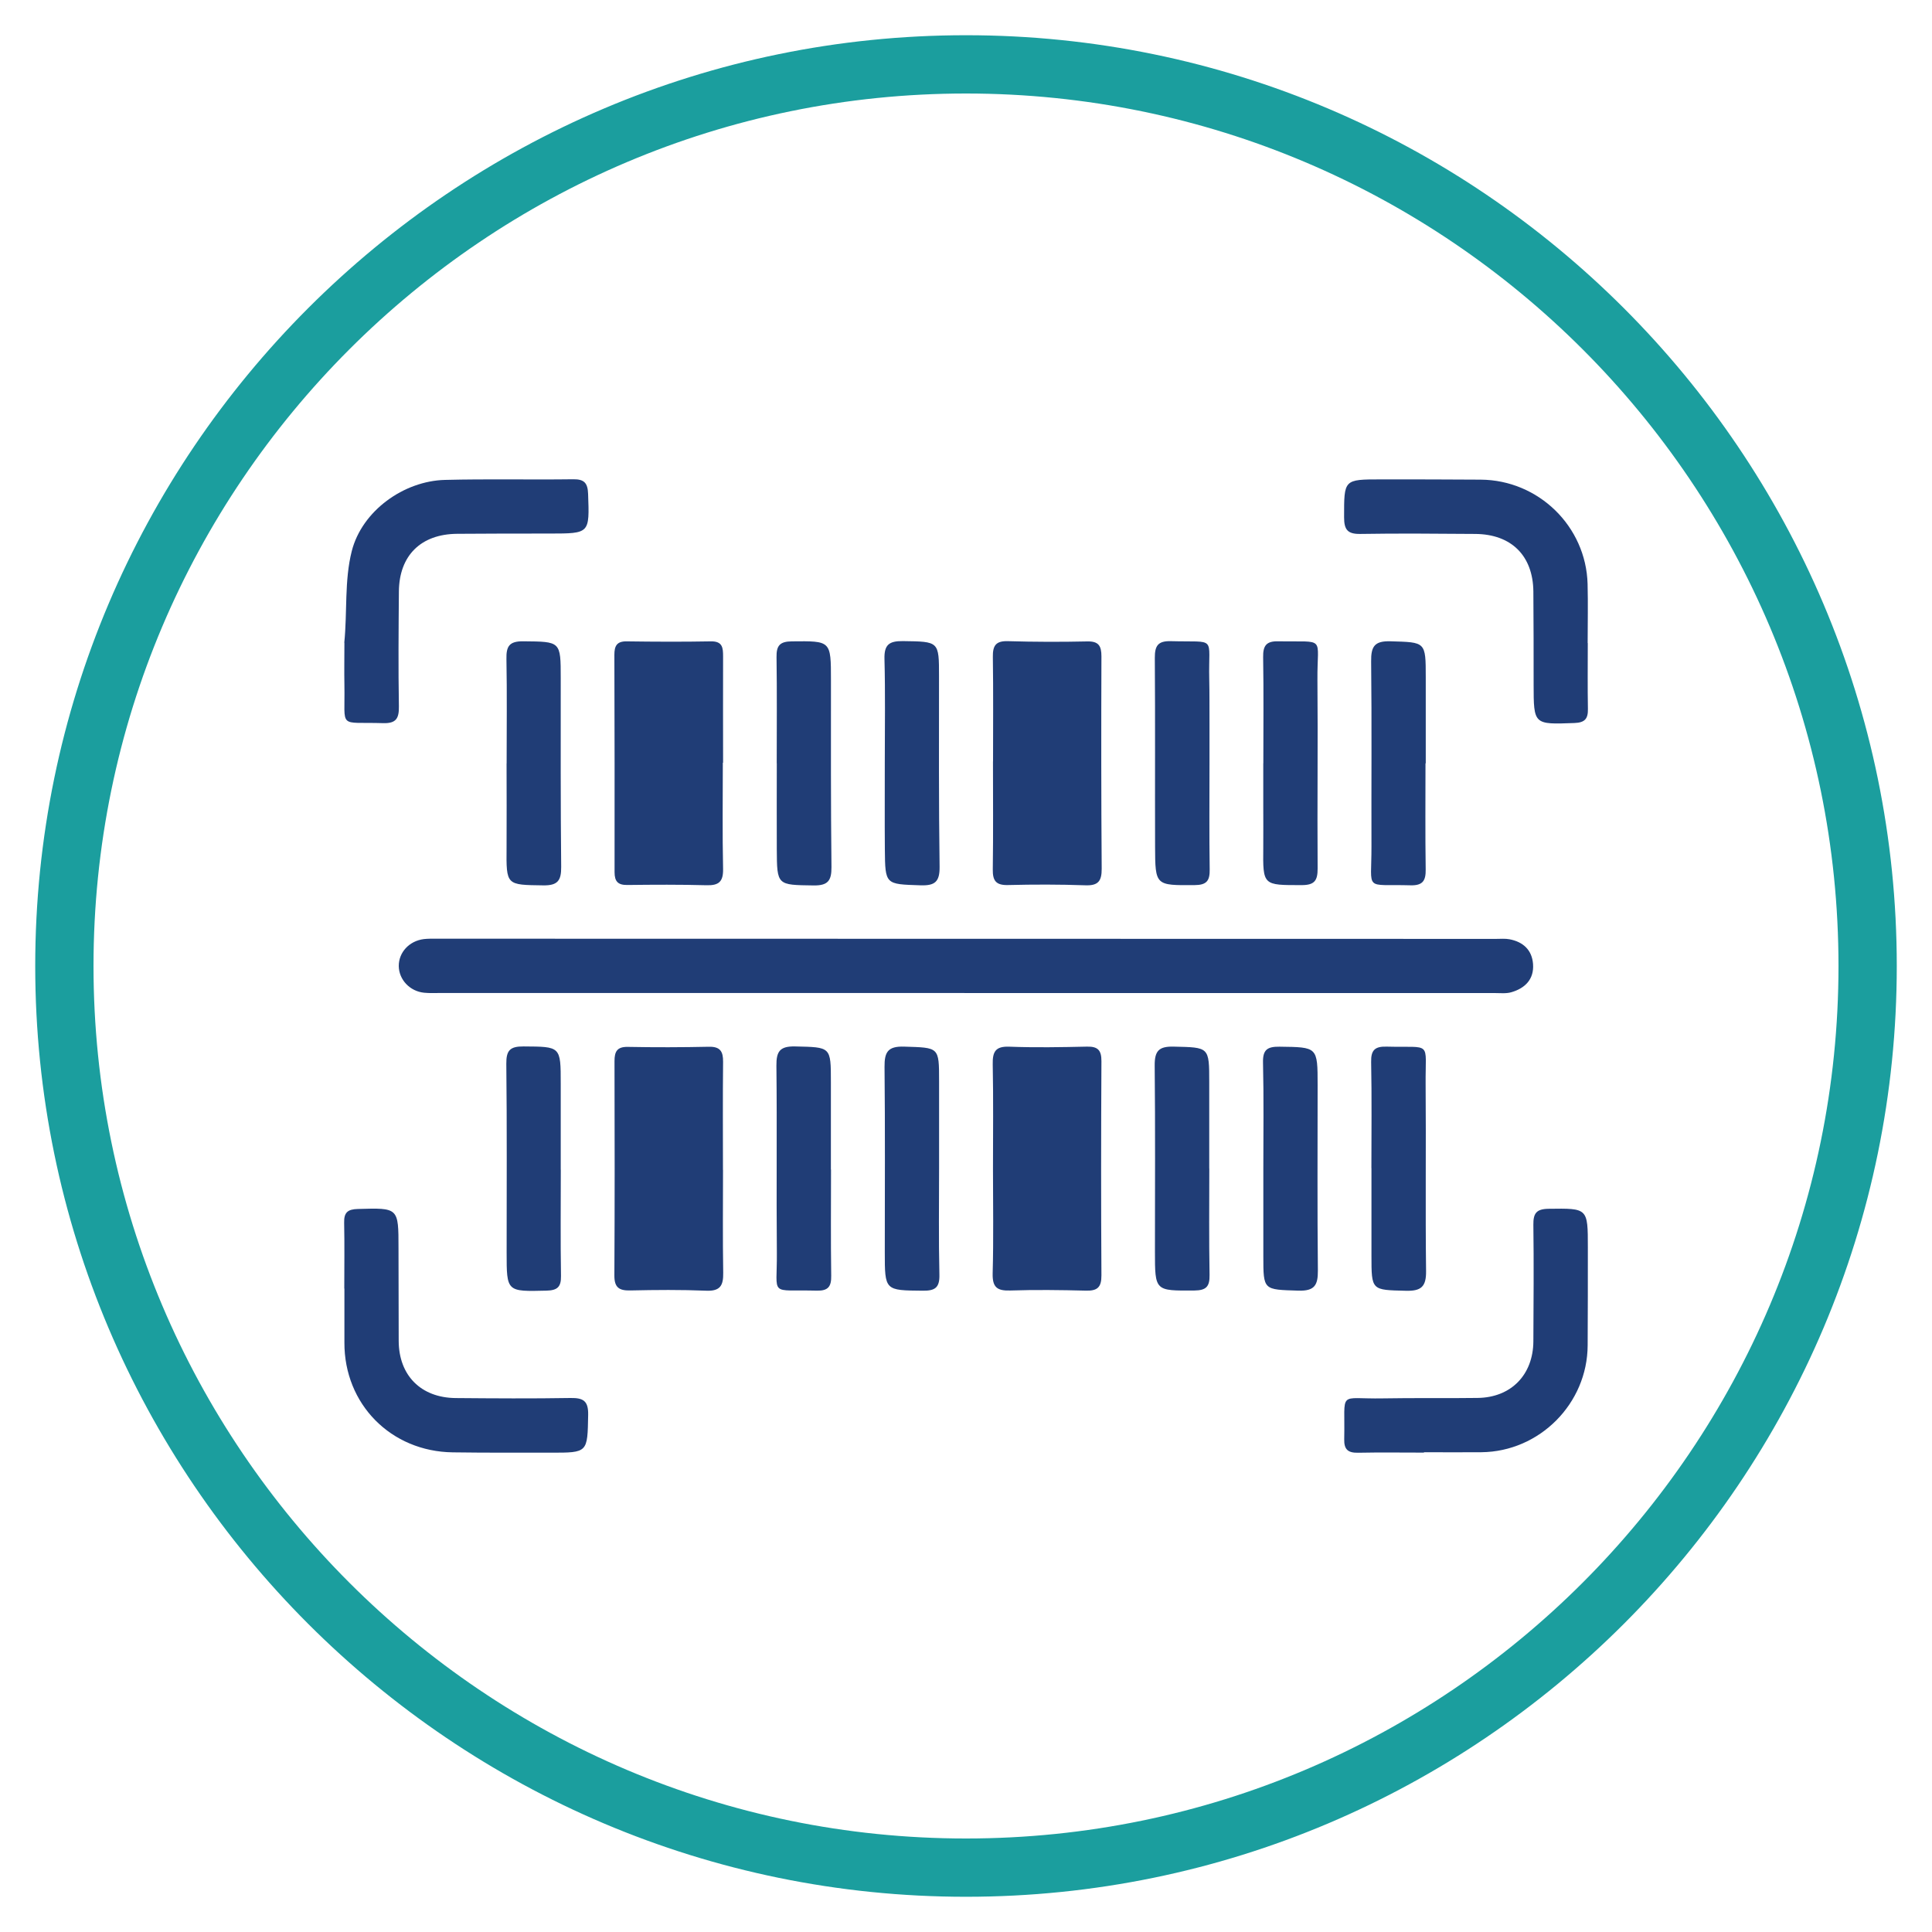
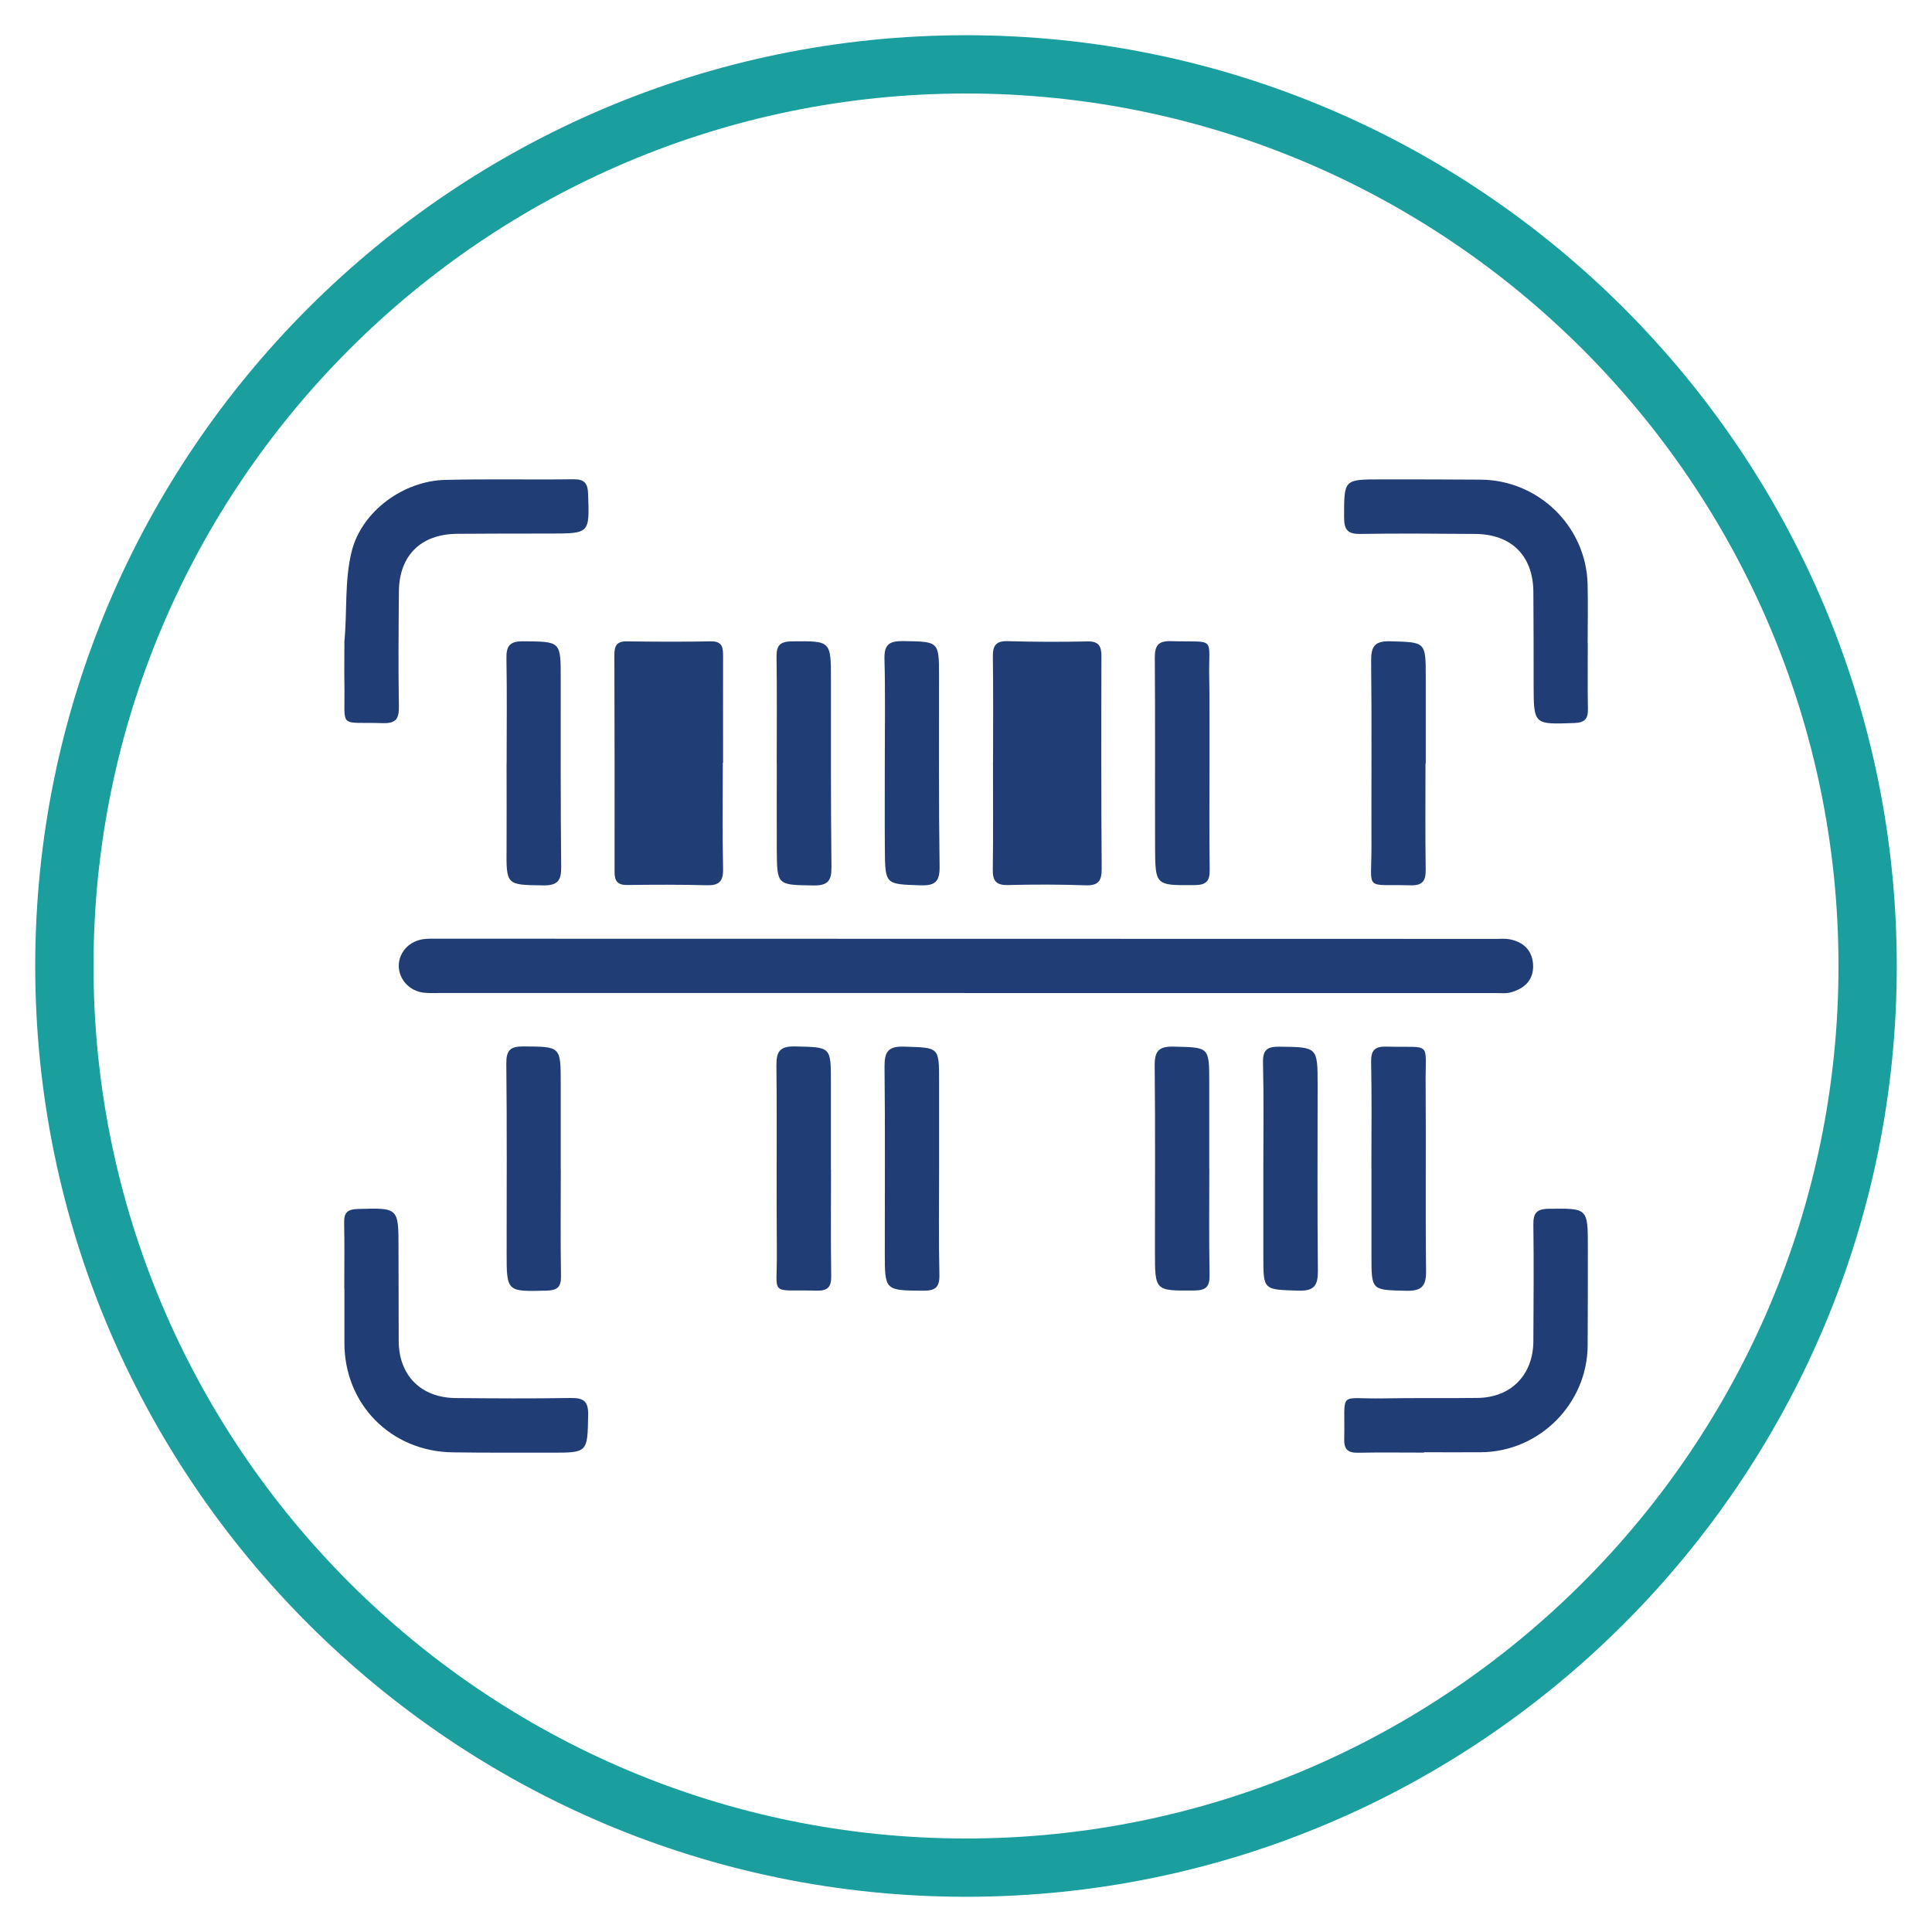
<svg xmlns="http://www.w3.org/2000/svg" id="Layer_1" viewBox="0 0 300 300">
  <defs>
    <style>.cls-1{fill:#203d76;}.cls-1,.cls-2{stroke-width:0px;}.cls-2{fill:#1b9e9e;}</style>
  </defs>
  <path class="cls-1" d="m149.76,154.19c-27.09,0-54.19,0-81.28,0-.87,0-1.75.05-2.62-.04-2.23-.22-3.92-2.04-3.94-4.15-.01-2.12,1.63-3.9,3.9-4.18.6-.07,1.22-.06,1.83-.06,54.89,0,109.77.02,164.66.03.7,0,1.42-.07,2.09.06,2.11.4,3.49,1.66,3.65,3.85.17,2.35-1.23,3.75-3.36,4.37-.81.24-1.73.13-2.61.13-27.44,0-54.89,0-82.33,0v-.02Z" />
  <path class="cls-1" d="m112.24,118.44c0,5.49-.08,10.99.04,16.48.04,1.98-.65,2.59-2.56,2.54-4.1-.11-8.2-.09-12.3-.04-1.46.02-1.99-.54-1.99-1.99.02-11.25,0-22.5-.03-33.75,0-1.38.37-2.11,1.91-2.09,4.36.06,8.72.08,13.08,0,1.83-.03,1.89,1.02,1.89,2.36-.02,5.49,0,10.99,0,16.48-.01,0-.02,0-.03,0Z" />
  <path class="cls-1" d="m154.2,118.24c0-5.41.05-10.82-.03-16.22-.03-1.76.45-2.52,2.35-2.46,4.1.12,8.2.13,12.3.04,1.77-.04,2.21.68,2.21,2.32-.04,10.99-.04,21.98.04,32.97.01,1.9-.52,2.65-2.51,2.58-4.01-.14-8.02-.14-12.03-.04-1.88.05-2.4-.67-2.37-2.44.08-5.58.03-11.16.03-16.75,0,0,.01,0,.02,0Z" />
-   <path class="cls-1" d="m112.27,181.65c0,5.33-.06,10.66.03,15.99.03,1.93-.43,2.87-2.62,2.78-3.92-.16-7.86-.13-11.79-.04-1.75.04-2.5-.44-2.49-2.33.06-11.09.05-22.19.02-33.28,0-1.48.39-2.24,2.06-2.21,4.19.08,8.39.07,12.58-.02,1.77-.04,2.24.72,2.22,2.35-.06,5.59-.02,11.18-.02,16.77h0Z" />
-   <path class="cls-1" d="m154.19,181.51c0-5.41.07-10.82-.04-16.23-.04-1.96.41-2.84,2.59-2.75,4.01.15,8.03.08,12.04-.01,1.7-.04,2.26.56,2.25,2.27-.06,11.08-.07,22.16,0,33.24.01,1.88-.64,2.43-2.42,2.38-3.92-.1-7.85-.15-11.77-.02-2.03.06-2.75-.52-2.7-2.65.15-5.4.05-10.82.05-16.22h0Z" />
  <path class="cls-1" d="m246.55,99.85c0,3.41-.04,6.82.02,10.23.03,1.53-.47,2.13-2.1,2.19-6.33.23-6.32.29-6.33-6.01,0-4.81,0-9.62-.04-14.42-.06-5.57-3.44-8.9-9.04-8.93-5.94-.04-11.89-.1-17.83,0-1.99.03-2.52-.67-2.52-2.58,0-5.89-.08-5.89,5.74-5.89,5.16,0,10.31,0,15.47.04,8.98.06,16.36,7.25,16.6,16.2.08,3.06.01,6.12.01,9.18.01,0,.02,0,.03,0Z" />
  <path class="cls-1" d="m221.12,225.56c-3.41,0-6.82-.05-10.23.02-1.56.03-2.2-.48-2.16-2.11.17-7.74-1.12-6.19,6.02-6.33,4.89-.09,9.79,0,14.69-.07,5.19-.06,8.63-3.58,8.66-8.8.03-6.03.08-12.06,0-18.09-.02-1.75.44-2.45,2.34-2.48,6.12-.08,6.12-.15,6.12,6,0,5.07,0,10.14-.03,15.21-.04,9.03-7.46,16.5-16.5,16.59-2.97.03-5.94,0-8.92,0,0,.01,0,.03,0,.04Z" />
  <path class="cls-1" d="m53.46,99.8c.48-4.75,0-9.64,1.16-14.22,1.59-6.26,8.08-10.9,14.47-11.06,6.64-.17,13.28-.01,19.93-.1,1.71-.02,2.24.59,2.3,2.27.22,6.16.28,6.15-5.93,6.16-4.81,0-9.61,0-14.42.04-5.62.05-8.98,3.37-9.03,8.95-.05,5.94-.1,11.89,0,17.83.03,1.88-.42,2.68-2.45,2.62-7.09-.22-5.88,1.02-6.01-5.89-.04-2.18,0-4.37,0-6.56v-.04Z" />
  <path class="cls-1" d="m53.46,200.08c0-3.41.05-6.82-.02-10.22-.04-1.59.55-2.09,2.13-2.13,6.31-.18,6.31-.23,6.31,6.07,0,4.81.02,9.61.03,14.42.02,5.35,3.44,8.82,8.85,8.87,5.94.05,11.89.09,17.83-.01,1.99-.03,2.78.45,2.74,2.62-.11,5.87-.02,5.88-5.8,5.87-5.07,0-10.14.02-15.21-.05-9.62-.12-16.87-7.48-16.84-17.04,0-2.8,0-5.59,0-8.39,0,0-.02,0-.03,0Z" />
  <path class="cls-1" d="m78.67,118.54c0-5.41.07-10.81-.03-16.21-.04-1.96.42-2.77,2.6-2.75,5.83.06,5.83-.04,5.83,5.75,0,9.76-.03,19.53.07,29.29.02,2.11-.54,2.89-2.77,2.86-5.78-.08-5.76.02-5.71-5.86.03-4.36,0-8.72,0-13.08Z" />
  <path class="cls-1" d="m120.61,118.52c0-5.49.05-10.99-.03-16.48-.03-1.78.5-2.43,2.37-2.45,6.08-.06,6.08-.14,6.08,6.02,0,9.68-.03,19.35.08,29.03.02,2.13-.57,2.88-2.78,2.85-5.67-.08-5.68.02-5.71-5.63-.02-4.45,0-8.89,0-13.34Z" />
  <path class="cls-1" d="m137.39,118.28c0-5.32.09-10.64-.05-15.95-.06-2.23.73-2.8,2.85-2.78,5.62.08,5.62,0,5.62,5.47,0,9.85-.05,19.7.09,29.55.03,2.36-.72,2.98-2.99,2.9-5.44-.18-5.46-.08-5.51-5.59-.04-4.53,0-9.07-.01-13.6Z" />
  <path class="cls-1" d="m187.81,118.78c0,5.4-.05,10.81.03,16.21.03,1.76-.45,2.44-2.35,2.45-6.07.04-6.11.11-6.13-5.99-.03-9.76.03-19.53-.04-29.29-.01-1.87.47-2.65,2.48-2.6,7.25.2,5.81-.92,5.97,5.88.05,2.27.03,4.53.04,6.8,0,2.18,0,4.36,0,6.54Z" />
-   <path class="cls-1" d="m196.17,118.53c0-5.49.06-10.99-.03-16.48-.03-1.77.47-2.51,2.34-2.47,7.53.14,6.03-.92,6.09,5.97.09,9.76-.04,19.53.03,29.29.01,1.88-.46,2.6-2.48,2.6-6.03,0-6.02.09-5.96-5.84.02-2.18,0-4.36,0-6.54,0-2.18,0-4.36,0-6.54Z" />
  <path class="cls-1" d="m221.35,118.52c0,5.49-.05,10.99.03,16.48.03,1.76-.46,2.52-2.35,2.47-7.29-.21-6.05,1.06-6.07-5.99-.03-9.59.06-19.18-.05-28.77-.03-2.32.51-3.21,3.02-3.13,5.45.16,5.46.03,5.46,5.61,0,4.45,0,8.89,0,13.34-.01,0-.02,0-.04,0Z" />
  <path class="cls-1" d="m87.08,181.64c0,5.5-.06,11,.03,16.49.03,1.72-.57,2.24-2.26,2.28-6.18.15-6.18.2-6.18-5.91,0-9.77.06-19.55-.05-29.32-.02-2.09.59-2.7,2.66-2.69,5.79.04,5.79-.05,5.79,5.79,0,4.45,0,8.9,0,13.35,0,0,0,0,.01,0Z" />
  <path class="cls-1" d="m129.04,181.61c0,5.5-.05,10.99.03,16.49.03,1.68-.48,2.35-2.22,2.31-7.52-.19-6.16,1.05-6.22-5.87-.09-9.68.04-19.37-.07-29.05-.02-2.23.53-3.05,2.91-3,5.55.13,5.55,0,5.55,5.51,0,4.54,0,9.07,0,13.61,0,0,0,0,.01,0Z" />
  <path class="cls-1" d="m145.82,181.45c0,5.49-.08,10.99.05,16.48.05,2.03-.69,2.51-2.57,2.49-5.91-.05-5.91,0-5.91-5.99,0-9.59.06-19.18-.04-28.77-.02-2.29.51-3.22,3.04-3.14,5.43.17,5.43.02,5.43,5.33,0,4.53,0,9.07,0,13.6Z" />
  <path class="cls-1" d="m187.78,181.44c0,5.51-.06,11.02.04,16.52.03,1.82-.51,2.41-2.37,2.43-6.11.04-6.11.11-6.11-6.06,0-9.62.06-19.23-.04-28.85-.02-2.28.62-3.02,2.96-2.96,5.5.13,5.51.01,5.51,5.55,0,4.46,0,8.92,0,13.37Z" />
  <path class="cls-1" d="m196.17,181.48c0-5.49.08-10.99-.05-16.48-.05-2.02.68-2.49,2.57-2.47,5.9.08,5.91,0,5.91,5.97,0,9.59-.06,19.18.04,28.77.02,2.29-.51,3.22-3.04,3.14-5.42-.17-5.43-.03-5.43-5.33,0-4.53,0-9.07,0-13.6Z" />
  <path class="cls-1" d="m212.95,181.38c0-5.49.07-10.99-.04-16.48-.04-1.87.61-2.43,2.41-2.38,7.15.19,5.99-1,6.05,5.81.08,9.68-.05,19.36.07,29.04.03,2.44-.77,3.12-3.14,3.06-5.34-.13-5.34-.02-5.34-5.45,0-4.53,0-9.07,0-13.6,0,0,0,0,0,0Z" />
  <path class="cls-2" d="m150,294.53c-79.69,0-144.53-64.84-144.53-144.53S70.31,5.47,150,5.47s144.53,64.84,144.53,144.53-64.83,144.53-144.53,144.53m0-280.01C75.3,14.52,14.52,75.3,14.52,150s60.77,135.48,135.48,135.48,135.48-60.77,135.48-135.48S224.7,14.52,150,14.52" />
</svg>